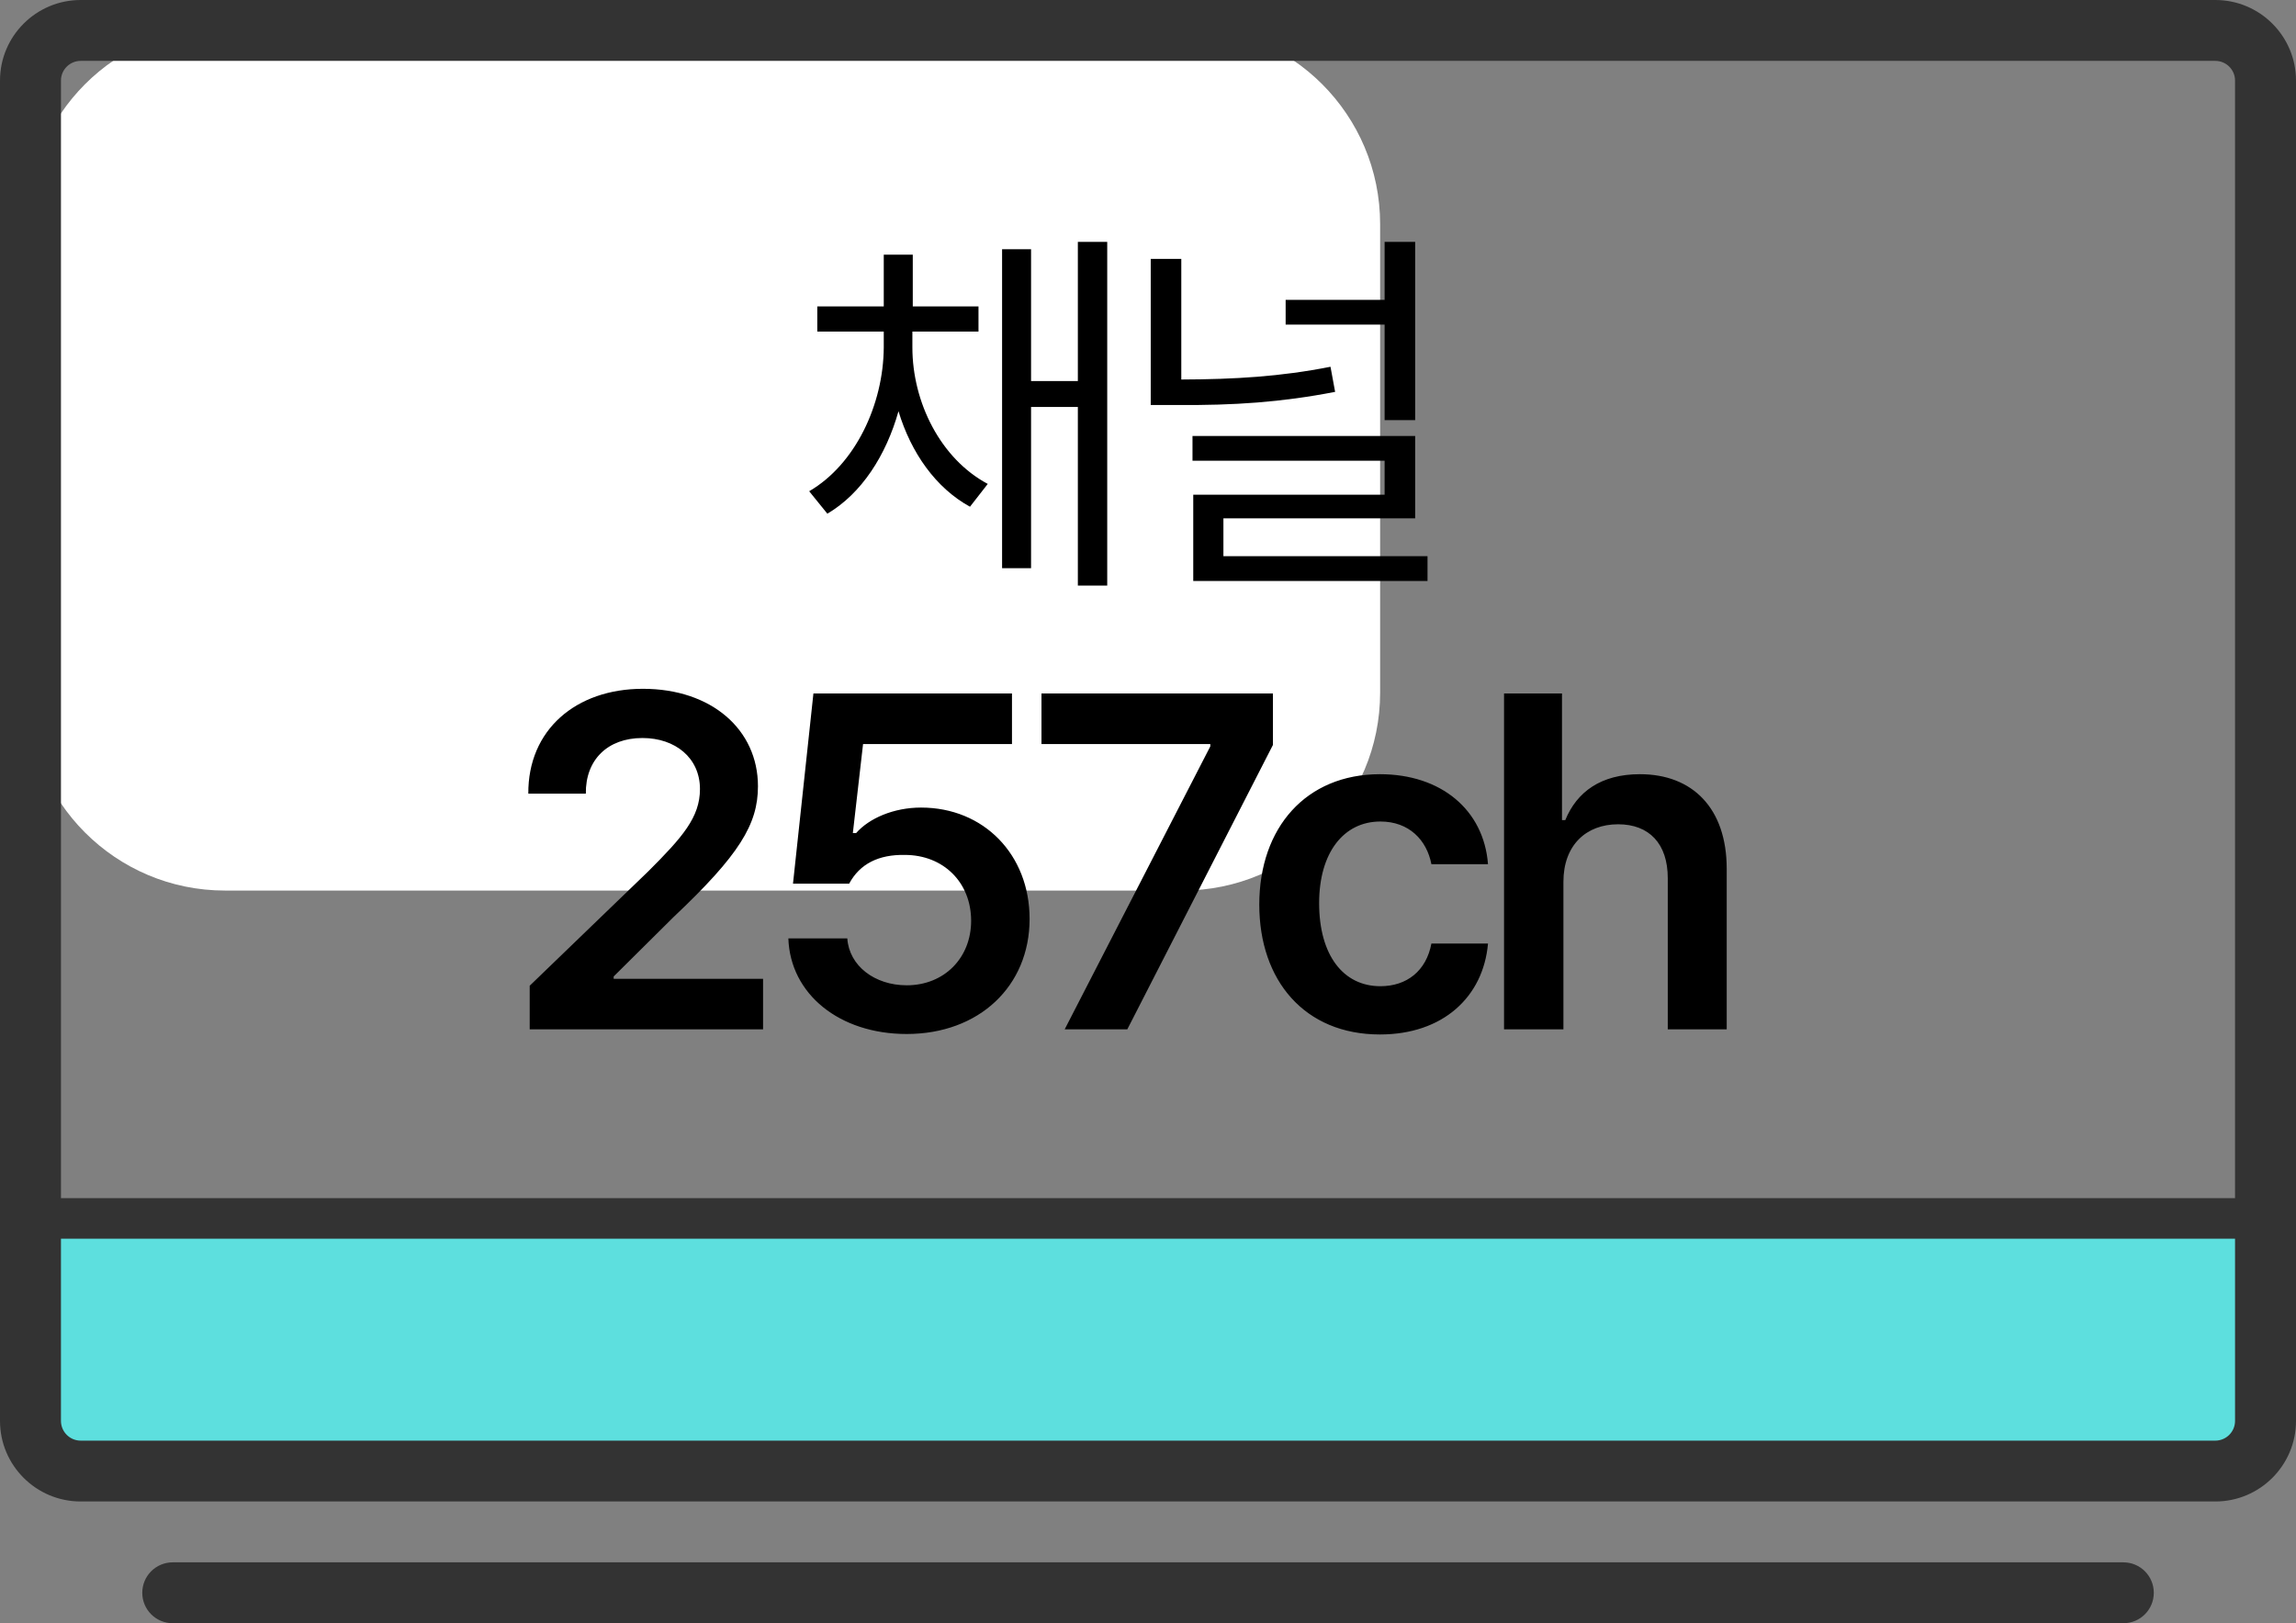
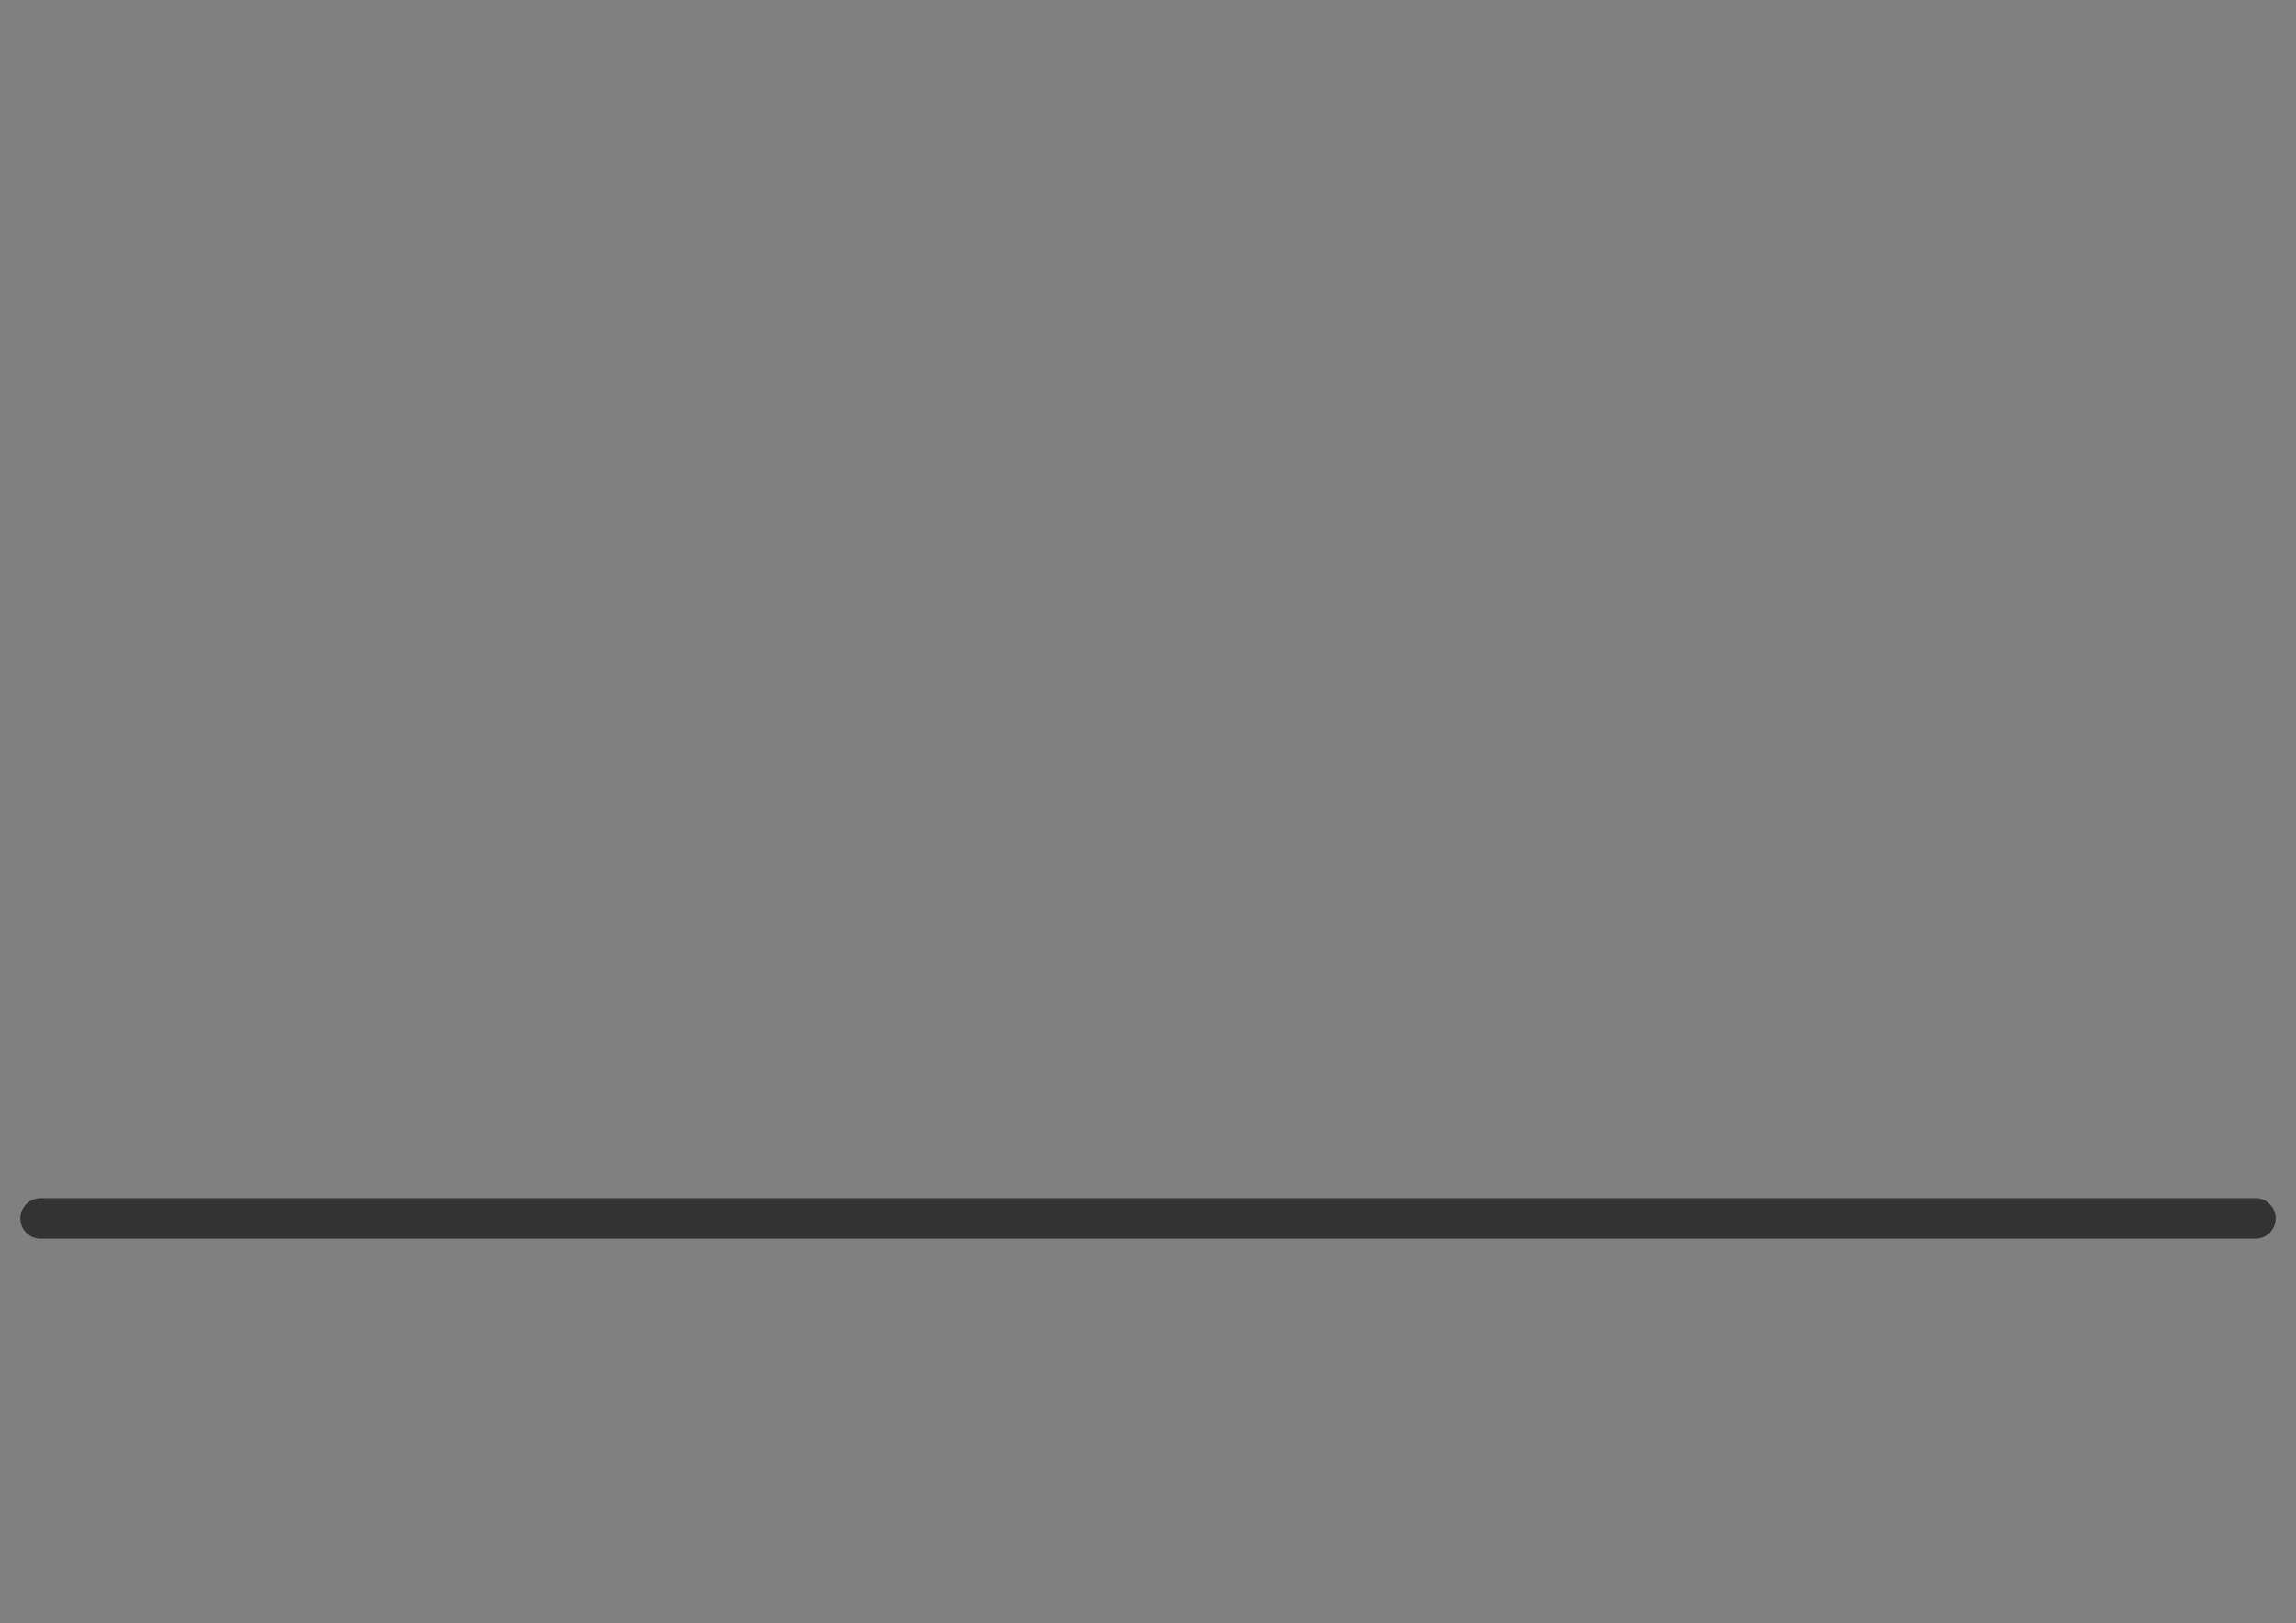
<svg xmlns="http://www.w3.org/2000/svg" width="58" height="41" viewBox="0 0 58 41" fill="none">
  <rect x="0" y="0" width="58" height="41" fill="#808080" stroke="none" />
-   <path d="M0.684 5.662C0.684 2.9 2.922 0.662 5.684 0.662H29.864C32.626 0.662 34.864 2.9 34.864 5.662V17.494C34.864 20.255 32.626 22.494 29.864 22.494H5.684C2.922 22.494 0.684 20.255 0.684 17.494V5.662Z" fill="white" />
-   <path d="M56.986 37H1.014C0.731 37 0.5 35.65 0.5 34C0.5 32.35 0.731 31 1.014 31H56.986C57.269 31 57.5 32.35 57.5 34C57.5 35.65 57.269 37 56.986 37Z" fill="#5DDFDE" />
  <path d="M56.974 31.288H1.027C0.745 31.288 0.514 31.057 0.514 30.775C0.514 30.493 0.745 30.263 1.027 30.263H56.974C57.256 30.263 57.487 30.493 57.487 30.775C57.487 31.057 57.256 31.288 56.974 31.288Z" fill="#333333" />
-   <path d="M55.962 37.925H30.54C30.114 37.925 29.77 37.582 29.77 37.156C29.77 36.731 30.114 36.388 30.54 36.388H55.962C56.234 36.388 56.46 36.167 56.46 35.89V2.035C56.46 1.763 56.239 1.538 55.962 1.538H2.038C1.766 1.538 1.54 1.758 1.54 2.035V35.89C1.54 36.162 1.761 36.388 2.038 36.388H34.646C35.072 36.388 35.416 36.731 35.416 37.156C35.416 37.582 35.072 37.925 34.646 37.925H2.038C0.914 37.925 0 37.013 0 35.89V2.035C0 0.912 0.914 0 2.038 0H55.962C57.086 0 58 0.912 58 2.035V35.89C58 37.013 57.086 37.925 55.962 37.925Z" fill="#333333" />
-   <path d="M53.638 41H4.364C3.938 41 3.594 40.657 3.594 40.231C3.594 39.806 3.938 39.462 4.364 39.462H53.638C54.064 39.462 54.408 39.806 54.408 40.231C54.408 40.657 54.064 41 53.638 41Z" fill="#333333" />
-   <path d="M23.048 8.775C23.048 10.162 23.761 11.588 24.952 12.223L24.503 12.799C23.639 12.325 23.014 11.437 22.697 10.387C22.384 11.5 21.764 12.467 20.9 12.975L20.441 12.408C21.613 11.725 22.316 10.211 22.325 8.775V8.375H20.646V7.74H22.325V6.432H23.058V7.74H24.718V8.375H23.048V8.775ZM27.97 6.109V14.791H27.228V10.279H26.046V14.352H25.314V6.295H26.046V9.625H27.228V6.109H27.97ZM29.841 6.539V9.586C31.198 9.581 32.346 9.513 33.61 9.264L33.727 9.898C32.36 10.162 31.178 10.24 29.733 10.23H29.069V6.539H29.841ZM35.749 6.109V10.611H34.977V8.199H32.477V7.574H34.977V6.109H35.749ZM35.749 11.012V13.092H30.905V14.049H36.061V14.674H30.143V12.496H34.977V11.637H30.124V11.012H35.749ZM13.381 26V24.898L16.381 22.004C17.237 21.148 17.682 20.645 17.682 19.93C17.682 19.145 17.061 18.641 16.229 18.641C15.35 18.641 14.788 19.191 14.799 20.047H13.346C13.335 18.441 14.542 17.398 16.241 17.398C17.975 17.398 19.147 18.43 19.147 19.859C19.147 20.82 18.678 21.594 17.014 23.164L15.502 24.664V24.723H19.276V26H13.381ZM22.904 26.117C21.204 26.117 19.962 25.109 19.915 23.703H21.404C21.451 24.395 22.095 24.887 22.904 24.887C23.853 24.887 24.532 24.195 24.532 23.258C24.532 22.285 23.829 21.594 22.857 21.594C22.201 21.582 21.72 21.816 21.451 22.32H20.032L20.548 17.516H25.564V18.793H21.802L21.544 21.043H21.626C21.954 20.668 22.576 20.398 23.267 20.398C24.849 20.398 26.009 21.582 26.009 23.211C26.009 24.91 24.732 26.117 22.904 26.117ZM26.895 26L30.574 18.852V18.793H26.309V17.516H32.156V18.816L28.477 26H26.895ZM34.858 26.129C32.96 26.129 31.811 24.77 31.811 22.848C31.811 20.902 32.995 19.555 34.858 19.555C36.405 19.555 37.483 20.457 37.589 21.828H36.159C36.042 21.219 35.596 20.75 34.87 20.75C33.944 20.75 33.323 21.535 33.323 22.812C33.323 24.125 33.932 24.91 34.87 24.91C35.538 24.91 36.03 24.523 36.159 23.832H37.589C37.471 25.18 36.452 26.129 34.858 26.129ZM39.494 22.273V26H37.994V17.516H39.458V20.715H39.541C39.833 20 40.443 19.555 41.427 19.555C42.751 19.555 43.619 20.41 43.619 21.945V26H42.13V22.18C42.13 21.312 41.662 20.82 40.876 20.82C40.068 20.82 39.494 21.348 39.494 22.273Z" fill="black" />
</svg>